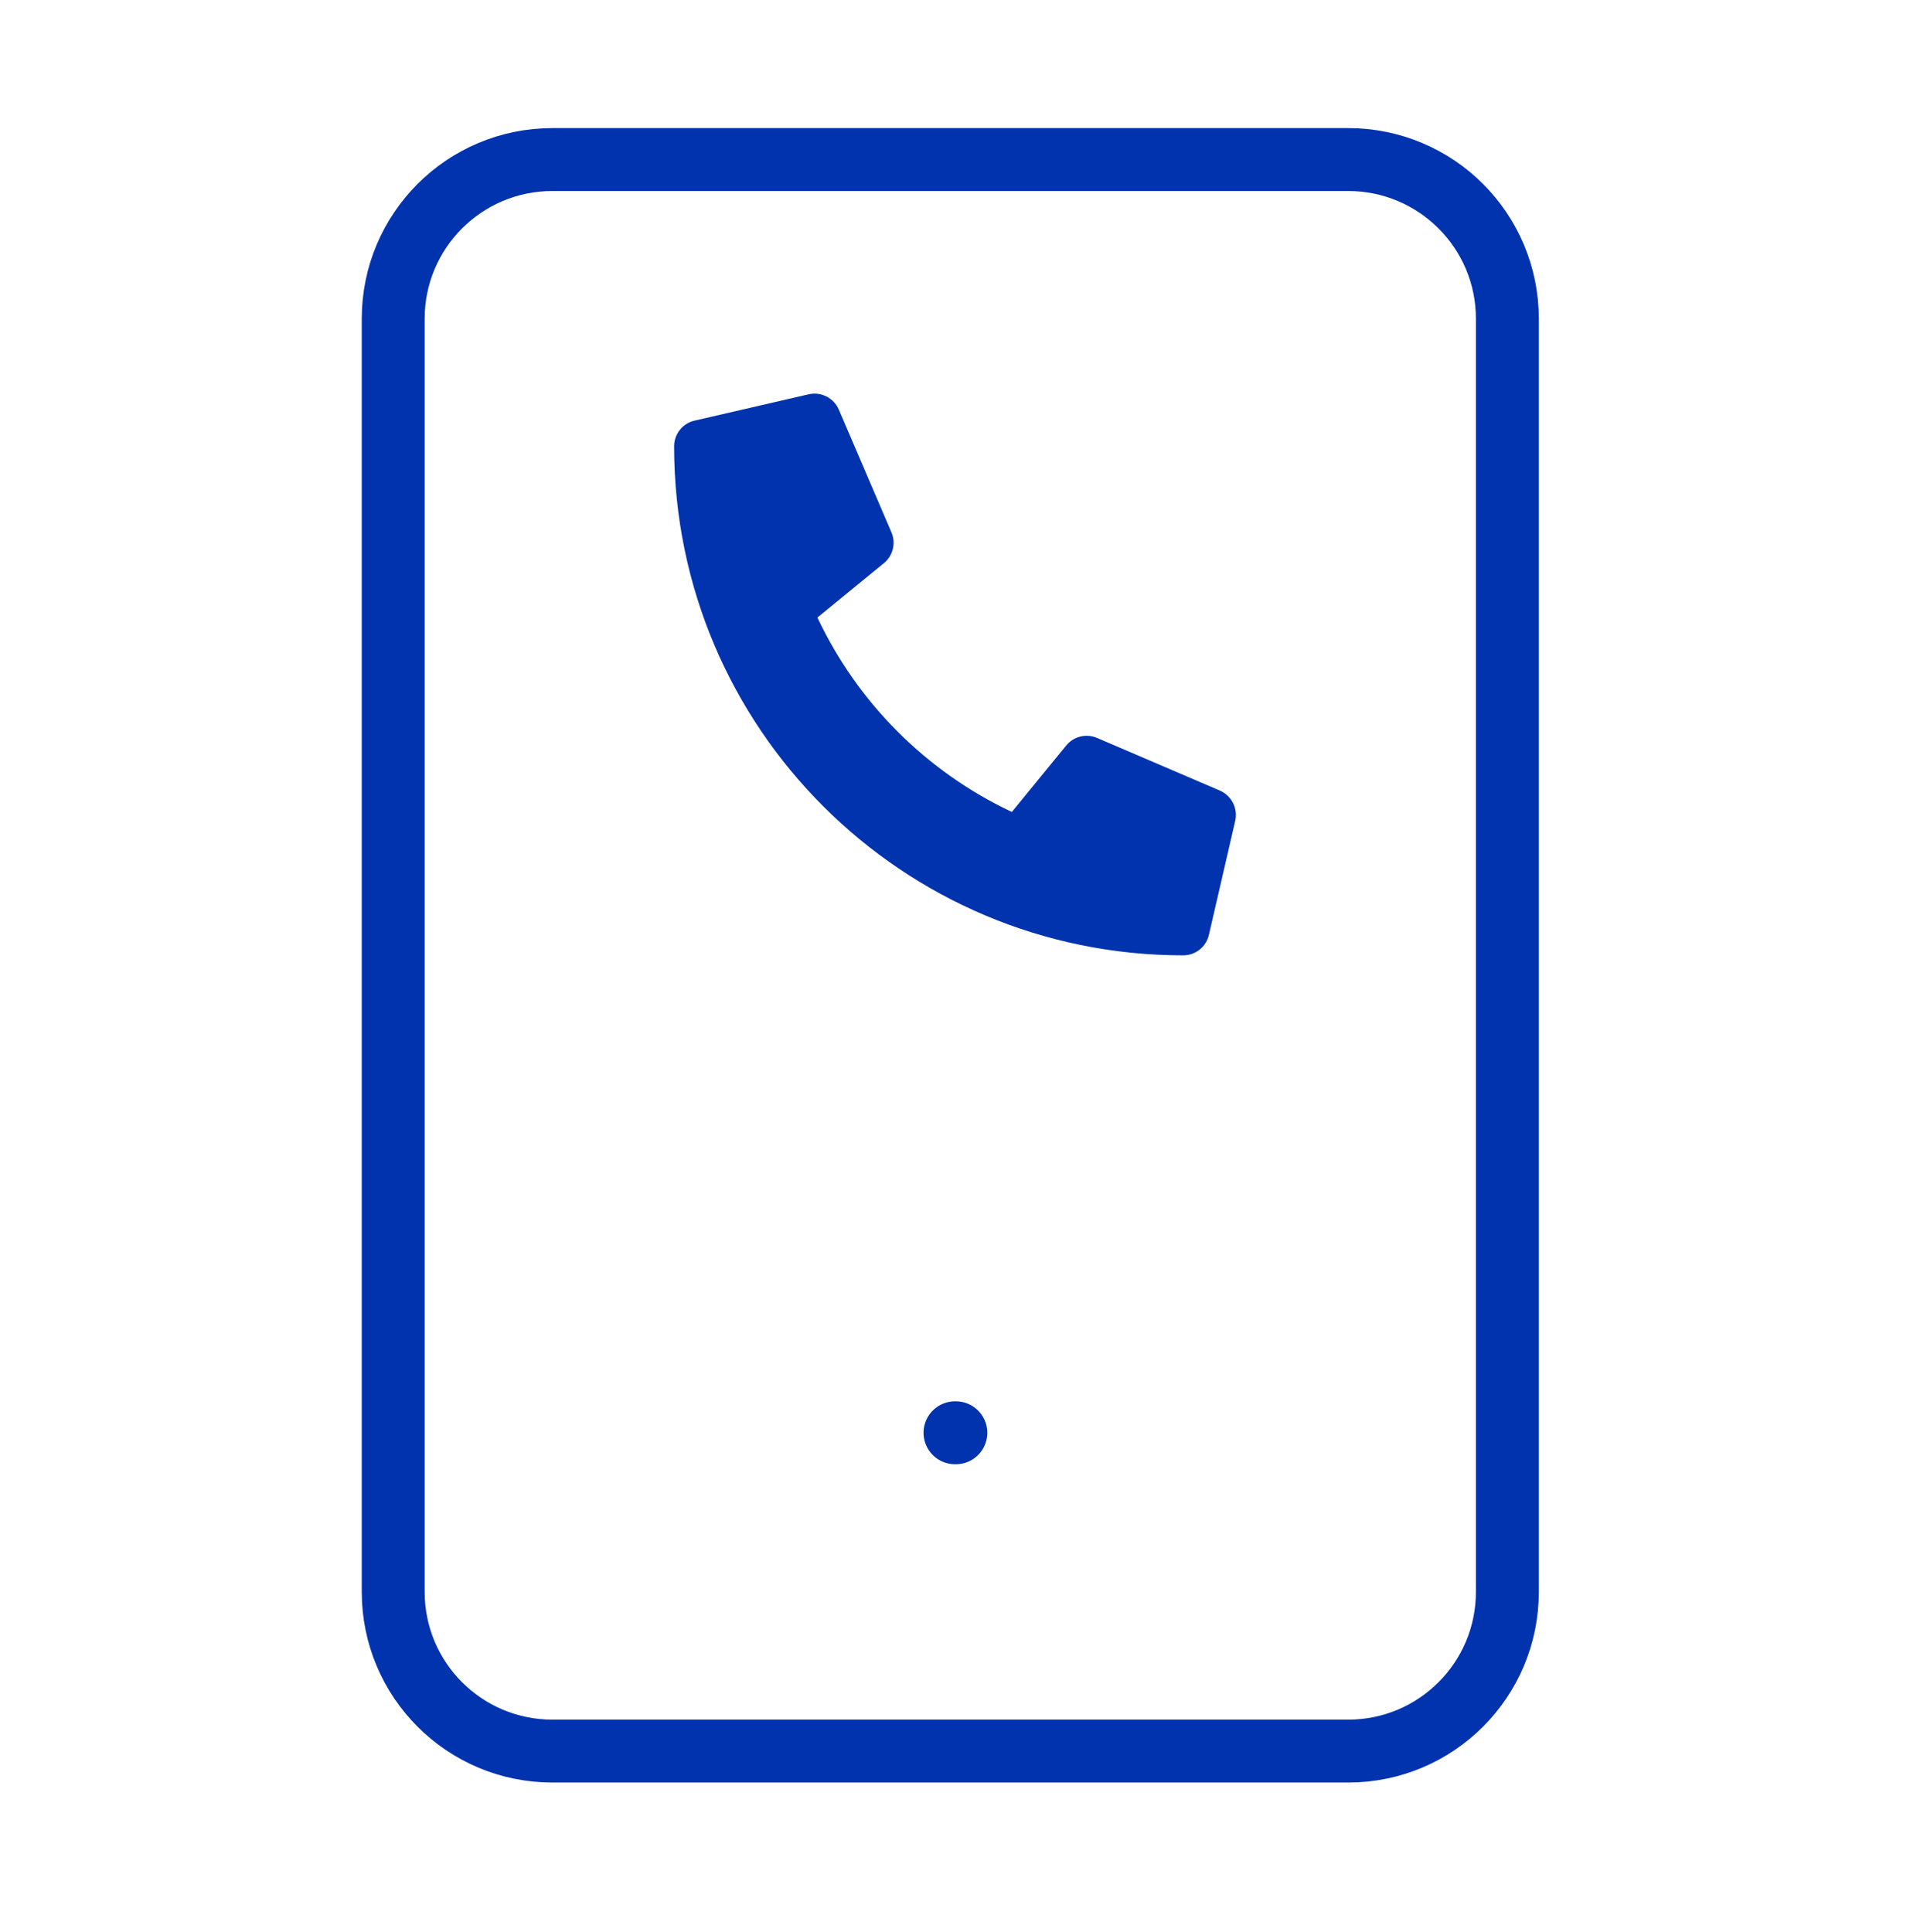
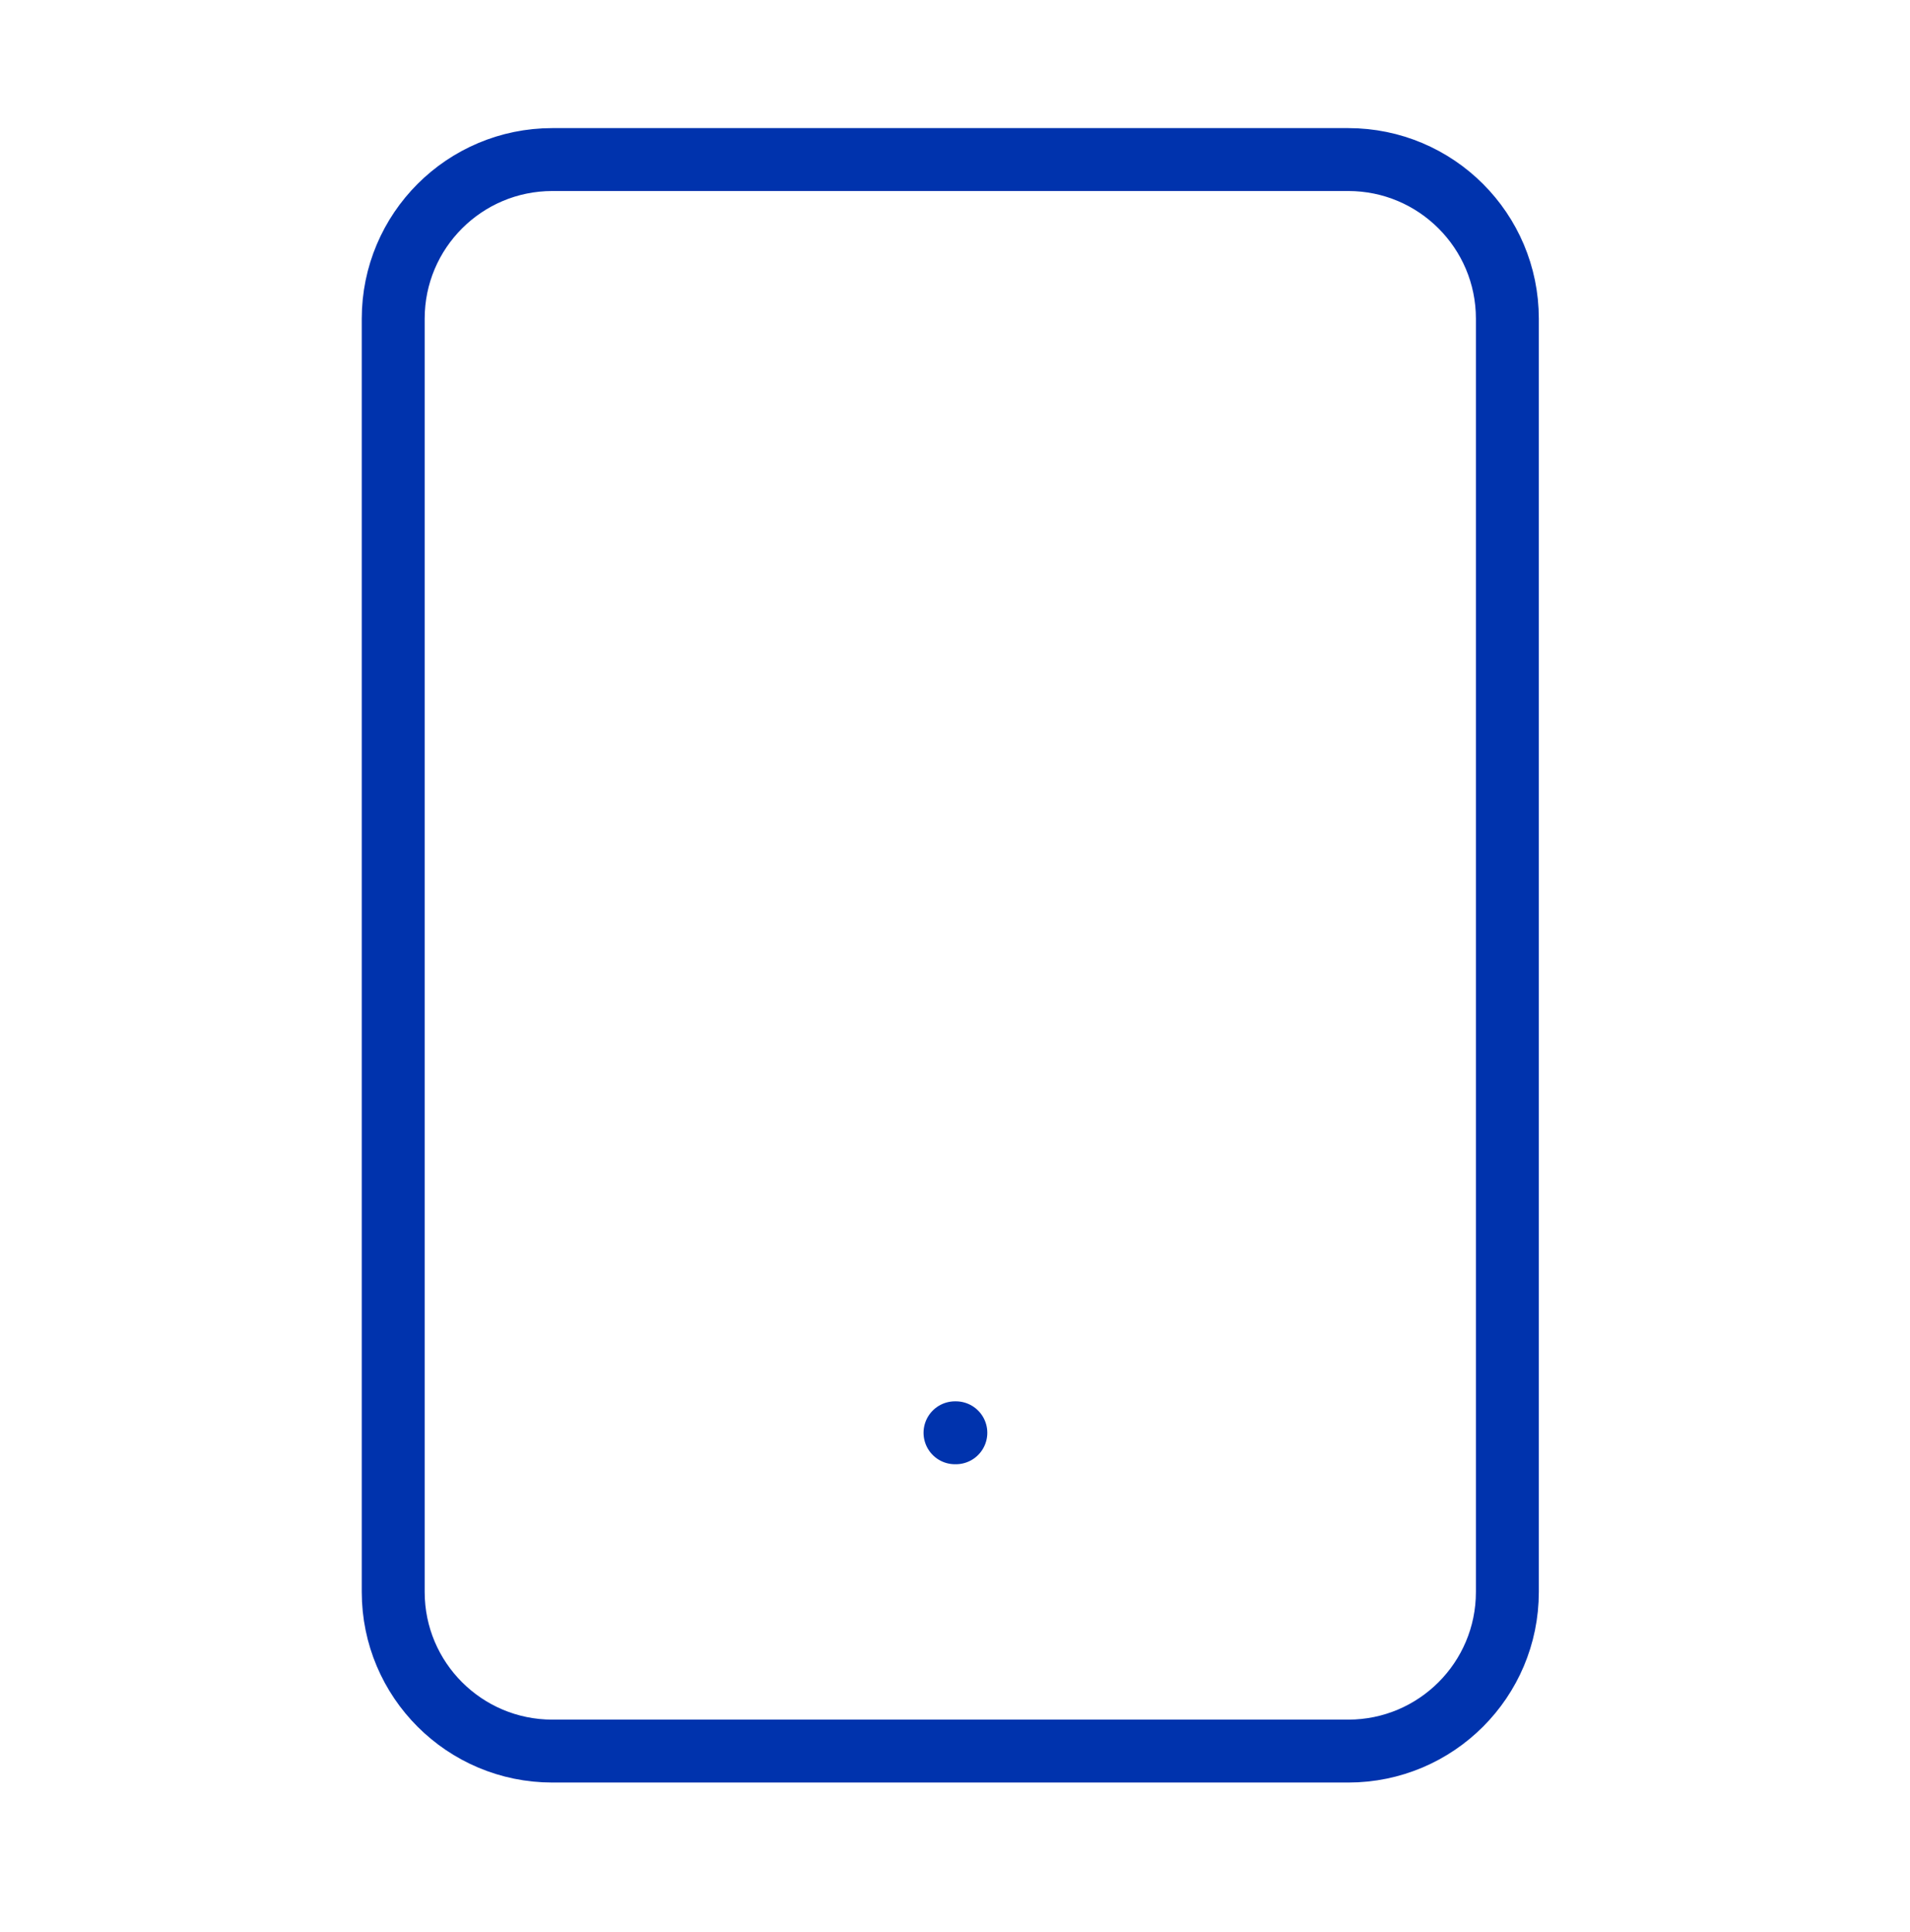
<svg xmlns="http://www.w3.org/2000/svg" width="86" height="87" viewBox="0 0 86 87" fill="none">
-   <path d="M60.705 7.185H24.871C20.913 7.185 17.705 10.393 17.705 14.351V71.685C17.705 75.643 20.913 78.851 24.871 78.851H60.705C64.663 78.851 67.871 75.643 67.871 71.685V14.351C67.871 10.393 64.663 7.185 60.705 7.185Z" stroke="#0033AD" stroke-width="2.833" stroke-linecap="round" stroke-linejoin="round" />
+   <path d="M60.705 7.185H24.871C20.913 7.185 17.705 10.393 17.705 14.351V71.685C17.705 75.643 20.913 78.851 24.871 78.851H60.705C64.663 78.851 67.871 75.643 67.871 71.685V14.351C67.871 10.393 64.663 7.185 60.705 7.185" stroke="#0033AD" stroke-width="2.833" stroke-linecap="round" stroke-linejoin="round" />
  <path d="M43 64.518H43.038" stroke="#0033AD" stroke-width="2.833" stroke-linecap="round" stroke-linejoin="round" />
  <g clip-path="url(#clip0_1_1022)">
-     <path d="M54.925 35.599L49.392 33.227C49.156 33.127 48.893 33.105 48.644 33.167C48.394 33.228 48.172 33.369 48.009 33.568L45.559 36.562C41.713 34.749 38.618 31.654 36.805 27.808L39.799 25.358C39.998 25.196 40.139 24.973 40.201 24.723C40.262 24.474 40.241 24.211 40.14 23.975L37.768 18.442C37.657 18.187 37.461 17.979 37.213 17.854C36.965 17.728 36.681 17.693 36.41 17.755L31.272 18.941C31.011 19.001 30.777 19.148 30.611 19.358C30.444 19.568 30.353 19.828 30.353 20.096C30.353 32.768 40.624 43.019 53.276 43.019C53.544 43.019 53.804 42.928 54.014 42.761C54.224 42.594 54.371 42.361 54.432 42.1L55.617 36.962C55.679 36.69 55.643 36.405 55.517 36.156C55.39 35.907 55.181 35.71 54.925 35.599Z" fill="#0033AD" />
-   </g>
+     </g>
  <defs>
    <clipPath id="clip0_1_1022">
-       <rect width="25.294" height="25.294" fill="white" transform="translate(30.353 17.724)" />
-     </clipPath>
+       </clipPath>
  </defs>
</svg>